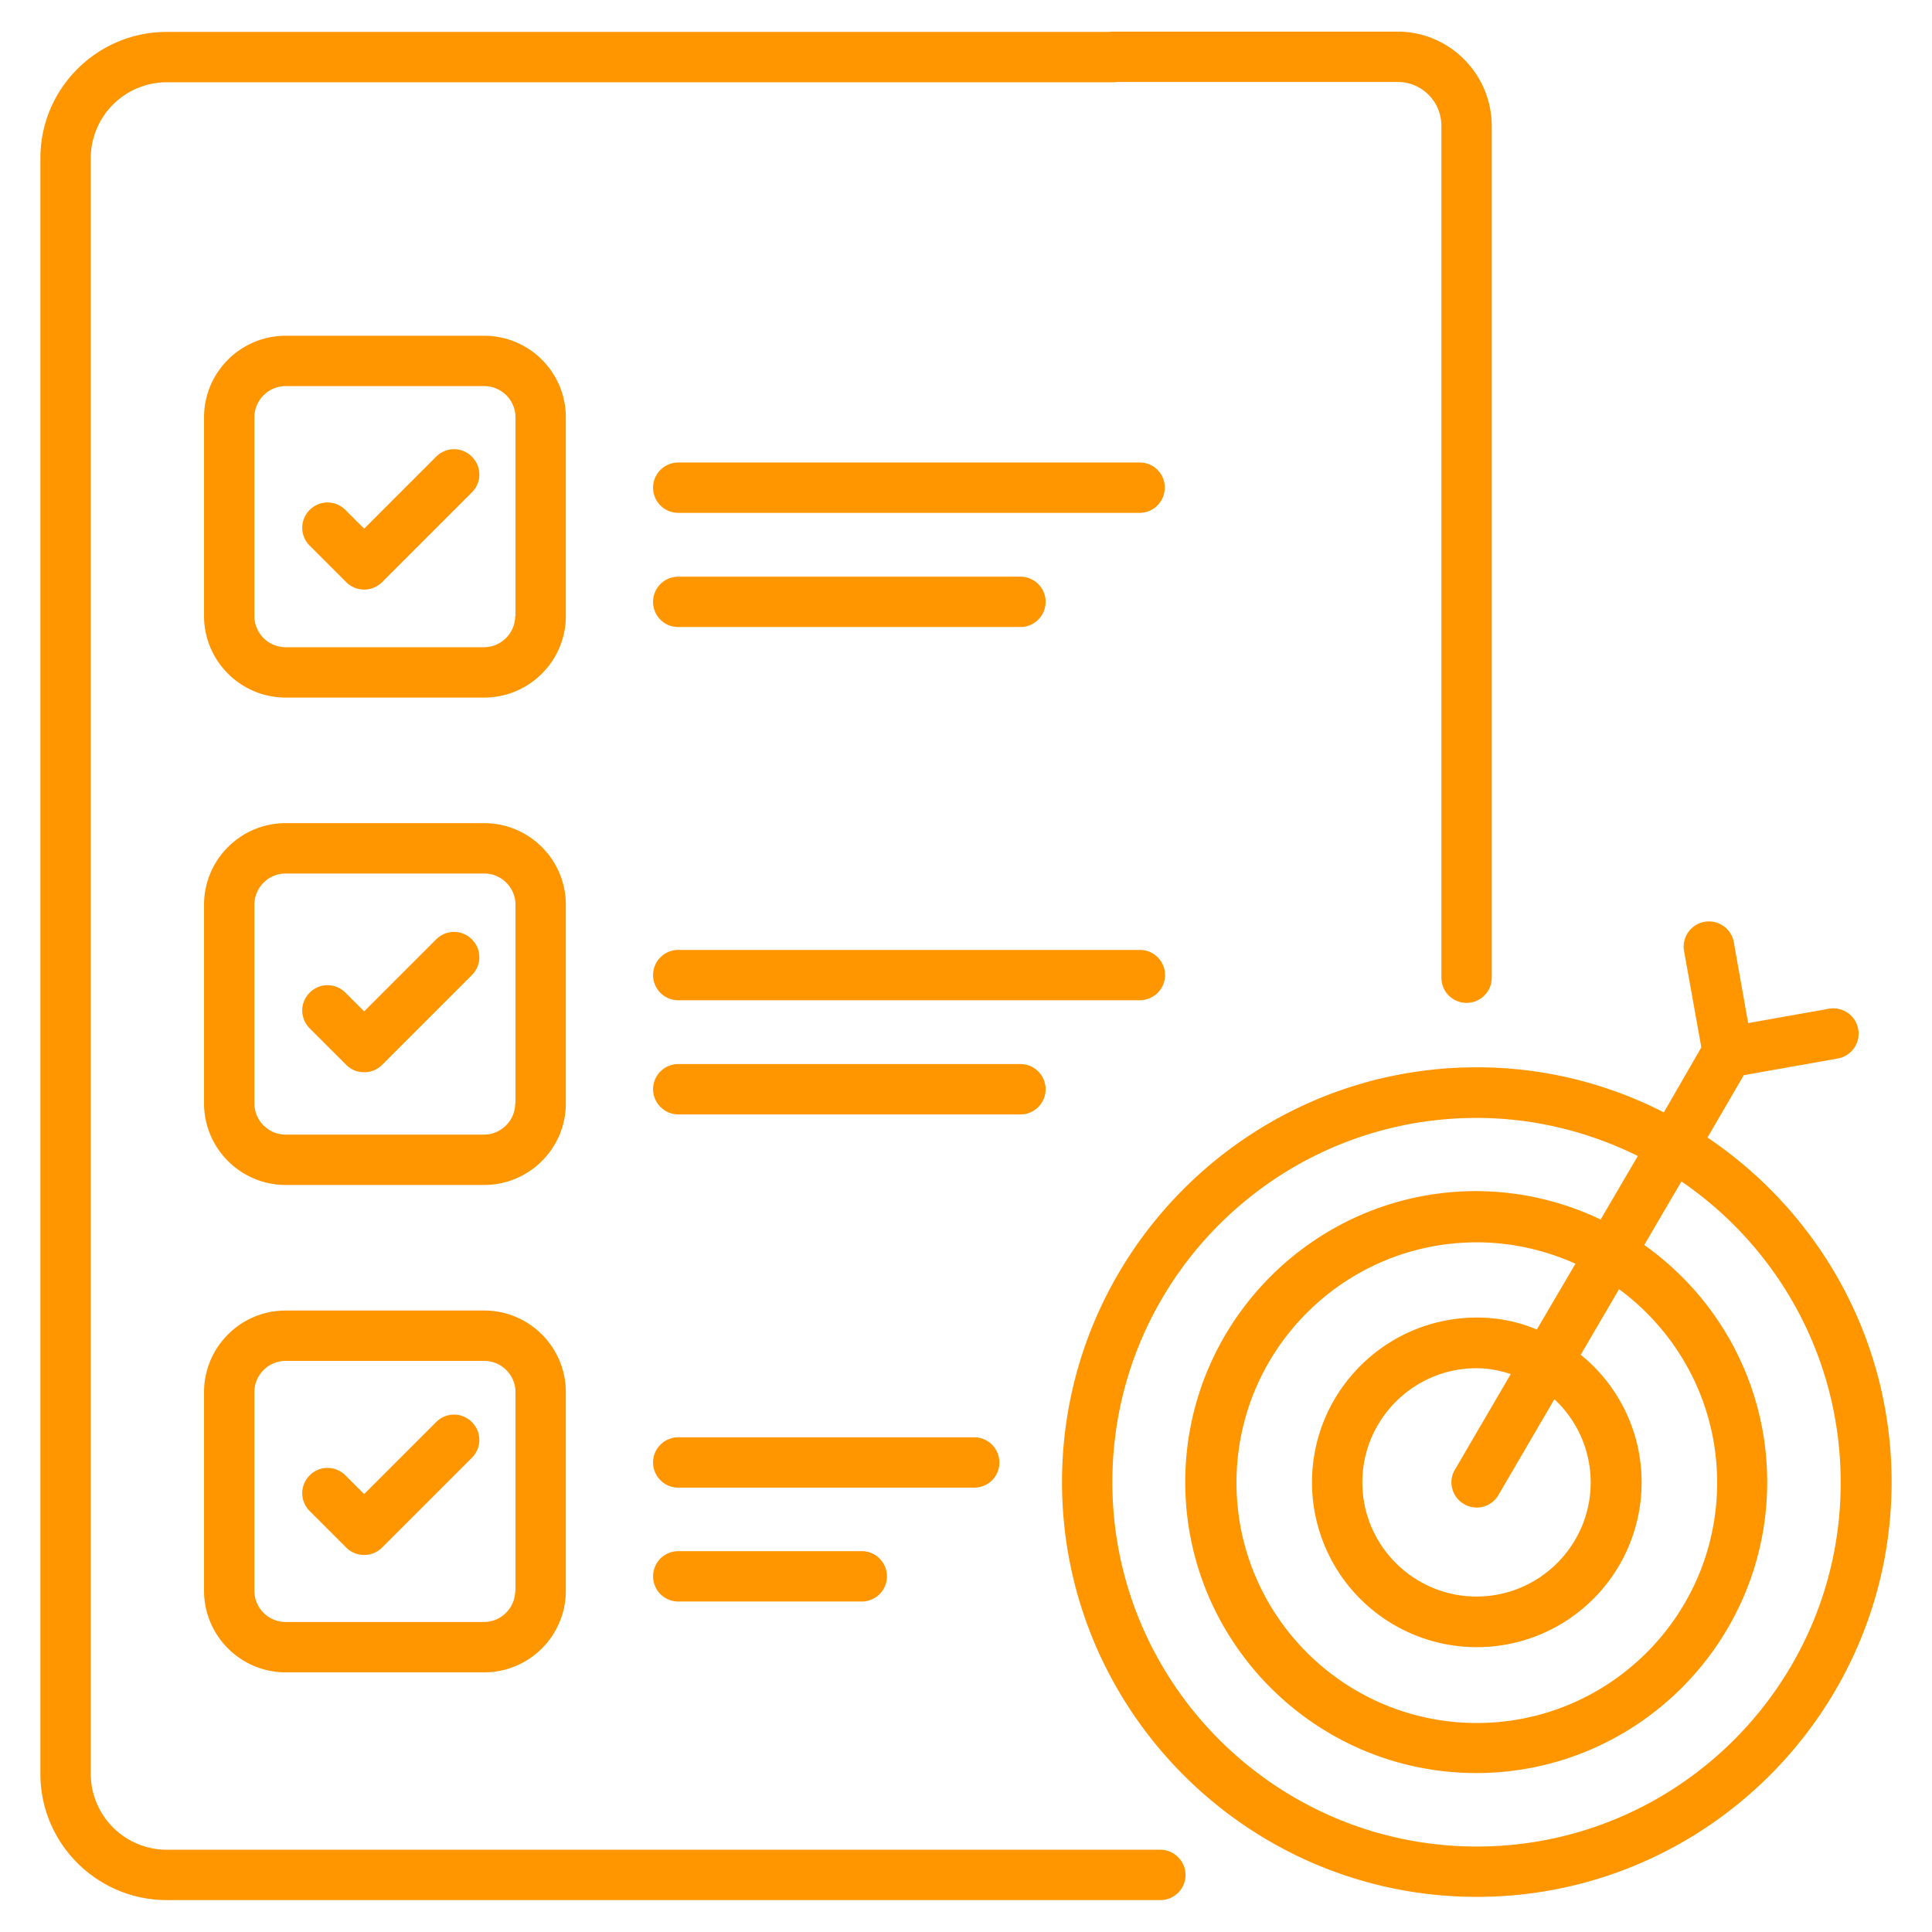
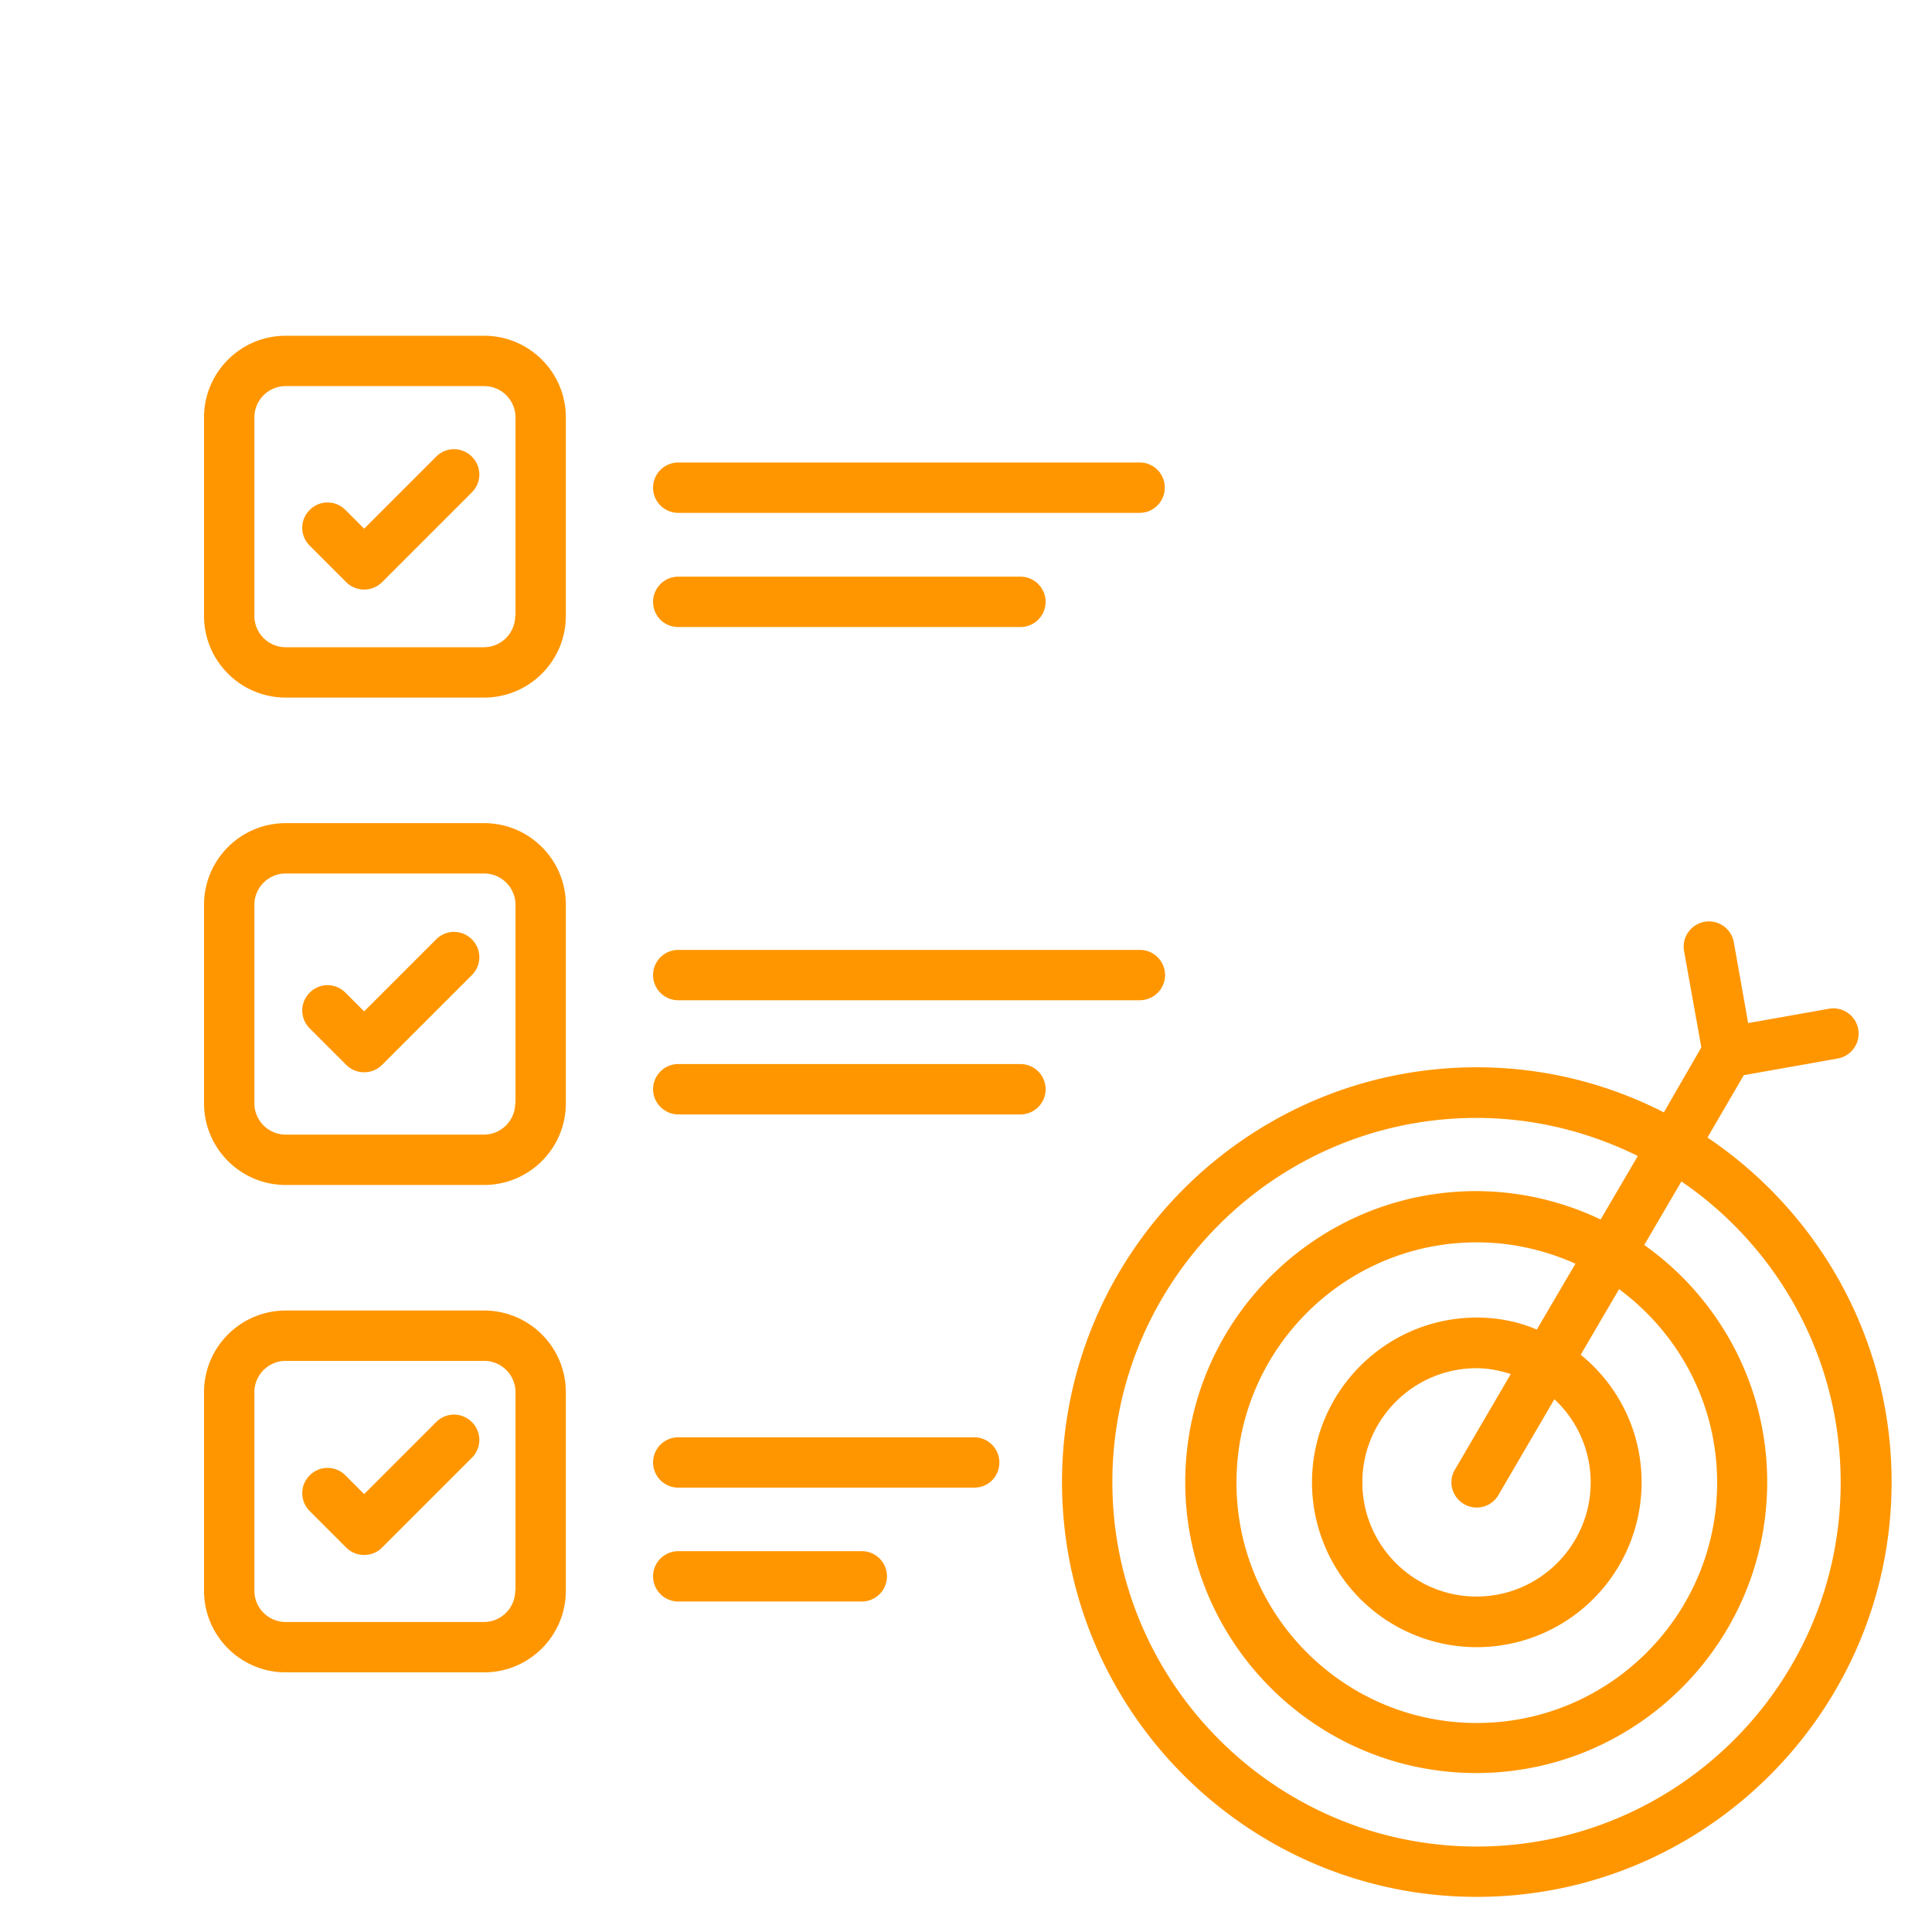
<svg xmlns="http://www.w3.org/2000/svg" version="1.1" width="512" height="512" x="0" y="0" viewBox="0 0 66 66" style="enable-background:new 0 0 512 512" xml:space="preserve" class="">
  <g>
    <path d="M19.33 14.26c0-1.54-1.25-2.79-2.79-2.79H9.76c-1.54 0-2.79 1.25-2.79 2.79v6.78c0 1.54 1.25 2.79 2.79 2.79h6.78c1.54 0 2.79-1.25 2.79-2.79zm-1.73 6.78c0 .59-.48 1.07-1.07 1.07H9.76c-.59 0-1.07-.48-1.07-1.07v-6.78c0-.59.48-1.07 1.07-1.07h6.78c.59 0 1.07.48 1.07 1.07v6.78zM19.33 30.91c0-1.54-1.25-2.79-2.79-2.79H9.76c-1.54 0-2.79 1.25-2.79 2.79v6.78c0 1.54 1.25 2.79 2.79 2.79h6.78c1.54 0 2.79-1.25 2.79-2.79zm-1.73 6.78c0 .59-.48 1.07-1.07 1.07H9.76c-.59 0-1.07-.48-1.07-1.07v-6.78c0-.59.48-1.07 1.07-1.07h6.78c.59 0 1.07.48 1.07 1.07v6.78zM16.54 44.77H9.76c-1.54 0-2.79 1.25-2.79 2.79v6.78c0 1.54 1.25 2.79 2.79 2.79h6.78c1.54 0 2.79-1.25 2.79-2.79v-6.78c0-1.54-1.25-2.79-2.79-2.79zm1.06 9.57c0 .59-.48 1.07-1.07 1.07H9.76c-.59 0-1.07-.48-1.07-1.07v-6.78c0-.59.48-1.07 1.07-1.07h6.78c.59 0 1.07.48 1.07 1.07v6.78zM38.94 15.8H23.17a.86.86 0 1 0 0 1.72h15.76c.48 0 .86-.39.86-.86a.851.851 0 0 0-.85-.86zM23.17 21.42h11.69a.86.86 0 1 0 0-1.72H23.17a.86.86 0 0 0-.86.86c0 .48.38.86.86.86zM39.8 33.31a.86.86 0 0 0-.86-.86H23.17a.86.86 0 1 0 0 1.72h15.76c.48 0 .87-.38.87-.86zM35.72 37.21a.86.86 0 0 0-.86-.86H23.17c-.48 0-.86.39-.86.86s.39.86.86.86h11.69c.48 0 .86-.39.86-.86zM34.14 49.96a.86.86 0 0 0-.86-.86H23.17a.86.86 0 1 0 0 1.72h10.11c.48 0 .86-.38.86-.86zM23.17 52.99a.86.86 0 1 0 0 1.72h6.27a.86.86 0 1 0 0-1.72z" fill="#ff9600" opacity="1" data-original="#000000" />
    <path d="m14.9 15.6-2.46 2.46-.64-.64c-.34-.34-.88-.34-1.22 0s-.34.88 0 1.22l1.25 1.25c.16.16.38.25.61.25s.45-.09.61-.25l3.07-3.07c.34-.34.34-.88 0-1.22s-.88-.34-1.22 0zM14.9 32.09l-2.46 2.46-.64-.64c-.34-.34-.88-.34-1.22 0s-.34.88 0 1.22l1.25 1.25c.16.16.38.25.61.25s.45-.09.61-.25l3.07-3.07c.34-.34.34-.88 0-1.22s-.88-.34-1.22 0zM14.9 48.58l-2.46 2.46-.64-.64c-.34-.34-.88-.34-1.22 0s-.34.88 0 1.22l1.25 1.25c.16.16.38.25.61.25s.45-.09.61-.25l3.07-3.07c.34-.34.34-.88 0-1.22s-.88-.34-1.22 0zM58.33 38.86l1.24-2.13 3.21-.57a.863.863 0 1 0-.3-1.7l-2.76.49-.49-2.76a.863.863 0 1 0-1.7.3l.59 3.29L56.84 38c-1.92-.98-4.09-1.54-6.39-1.54-7.81 0-14.17 6.36-14.17 14.17S42.64 64.8 50.45 64.8s14.17-6.36 14.17-14.17c0-4.9-2.5-9.22-6.29-11.77zm-7.88 24.22C43.59 63.08 38 57.5 38 50.63s5.58-12.44 12.44-12.44c1.98 0 3.85.48 5.51 1.3l-1.27 2.17a9.926 9.926 0 0 0-4.25-.97c-5.48 0-9.94 4.46-9.94 9.94s4.46 9.94 9.94 9.94 9.94-4.46 9.94-9.94c0-3.34-1.66-6.3-4.2-8.1l1.27-2.17c3.28 2.24 5.44 6.01 5.44 10.28.01 6.86-5.57 12.44-12.43 12.44zm-.44-11.7a.856.856 0 0 0 1.18-.31l1.91-3.27a3.88 3.88 0 0 1 1.24 2.84c0 2.15-1.75 3.9-3.9 3.9s-3.9-1.75-3.9-3.9 1.75-3.9 3.9-3.9c.41 0 .8.08 1.17.2l-1.91 3.27c-.24.4-.1.93.31 1.17zm.44-6.37c-3.1 0-5.63 2.52-5.63 5.63a5.63 5.63 0 1 0 11.26 0c0-1.76-.81-3.33-2.08-4.36l1.31-2.24c2.03 1.5 3.35 3.9 3.35 6.61 0 4.53-3.68 8.21-8.21 8.21s-8.21-3.68-8.21-8.21 3.68-8.21 8.21-8.21c1.2 0 2.34.27 3.37.73l-1.32 2.25c-.63-.27-1.32-.41-2.05-.41z" fill="#ff9600" opacity="1" data-original="#000000" />
-     <path d="M39.64 63.19H5.7a2.6 2.6 0 0 1-2.6-2.59V5.4a2.6 2.6 0 0 1 2.6-2.59h32.35c.04 0 .09 0 .13-.01h9.57c.82 0 1.49.67 1.49 1.5v29.1a.86.86 0 1 0 1.72 0V4.31c0-1.78-1.44-3.23-3.22-3.23h-9.7c-.04 0-.09 0-.13.01H5.7c-2.38 0-4.32 1.93-4.32 4.31v55.2c0 2.38 1.94 4.31 4.32 4.31h33.94c.48 0 .86-.39.86-.86s-.39-.86-.86-.86z" fill="#ff9600" opacity="1" data-original="#000000" />
  </g>
</svg>